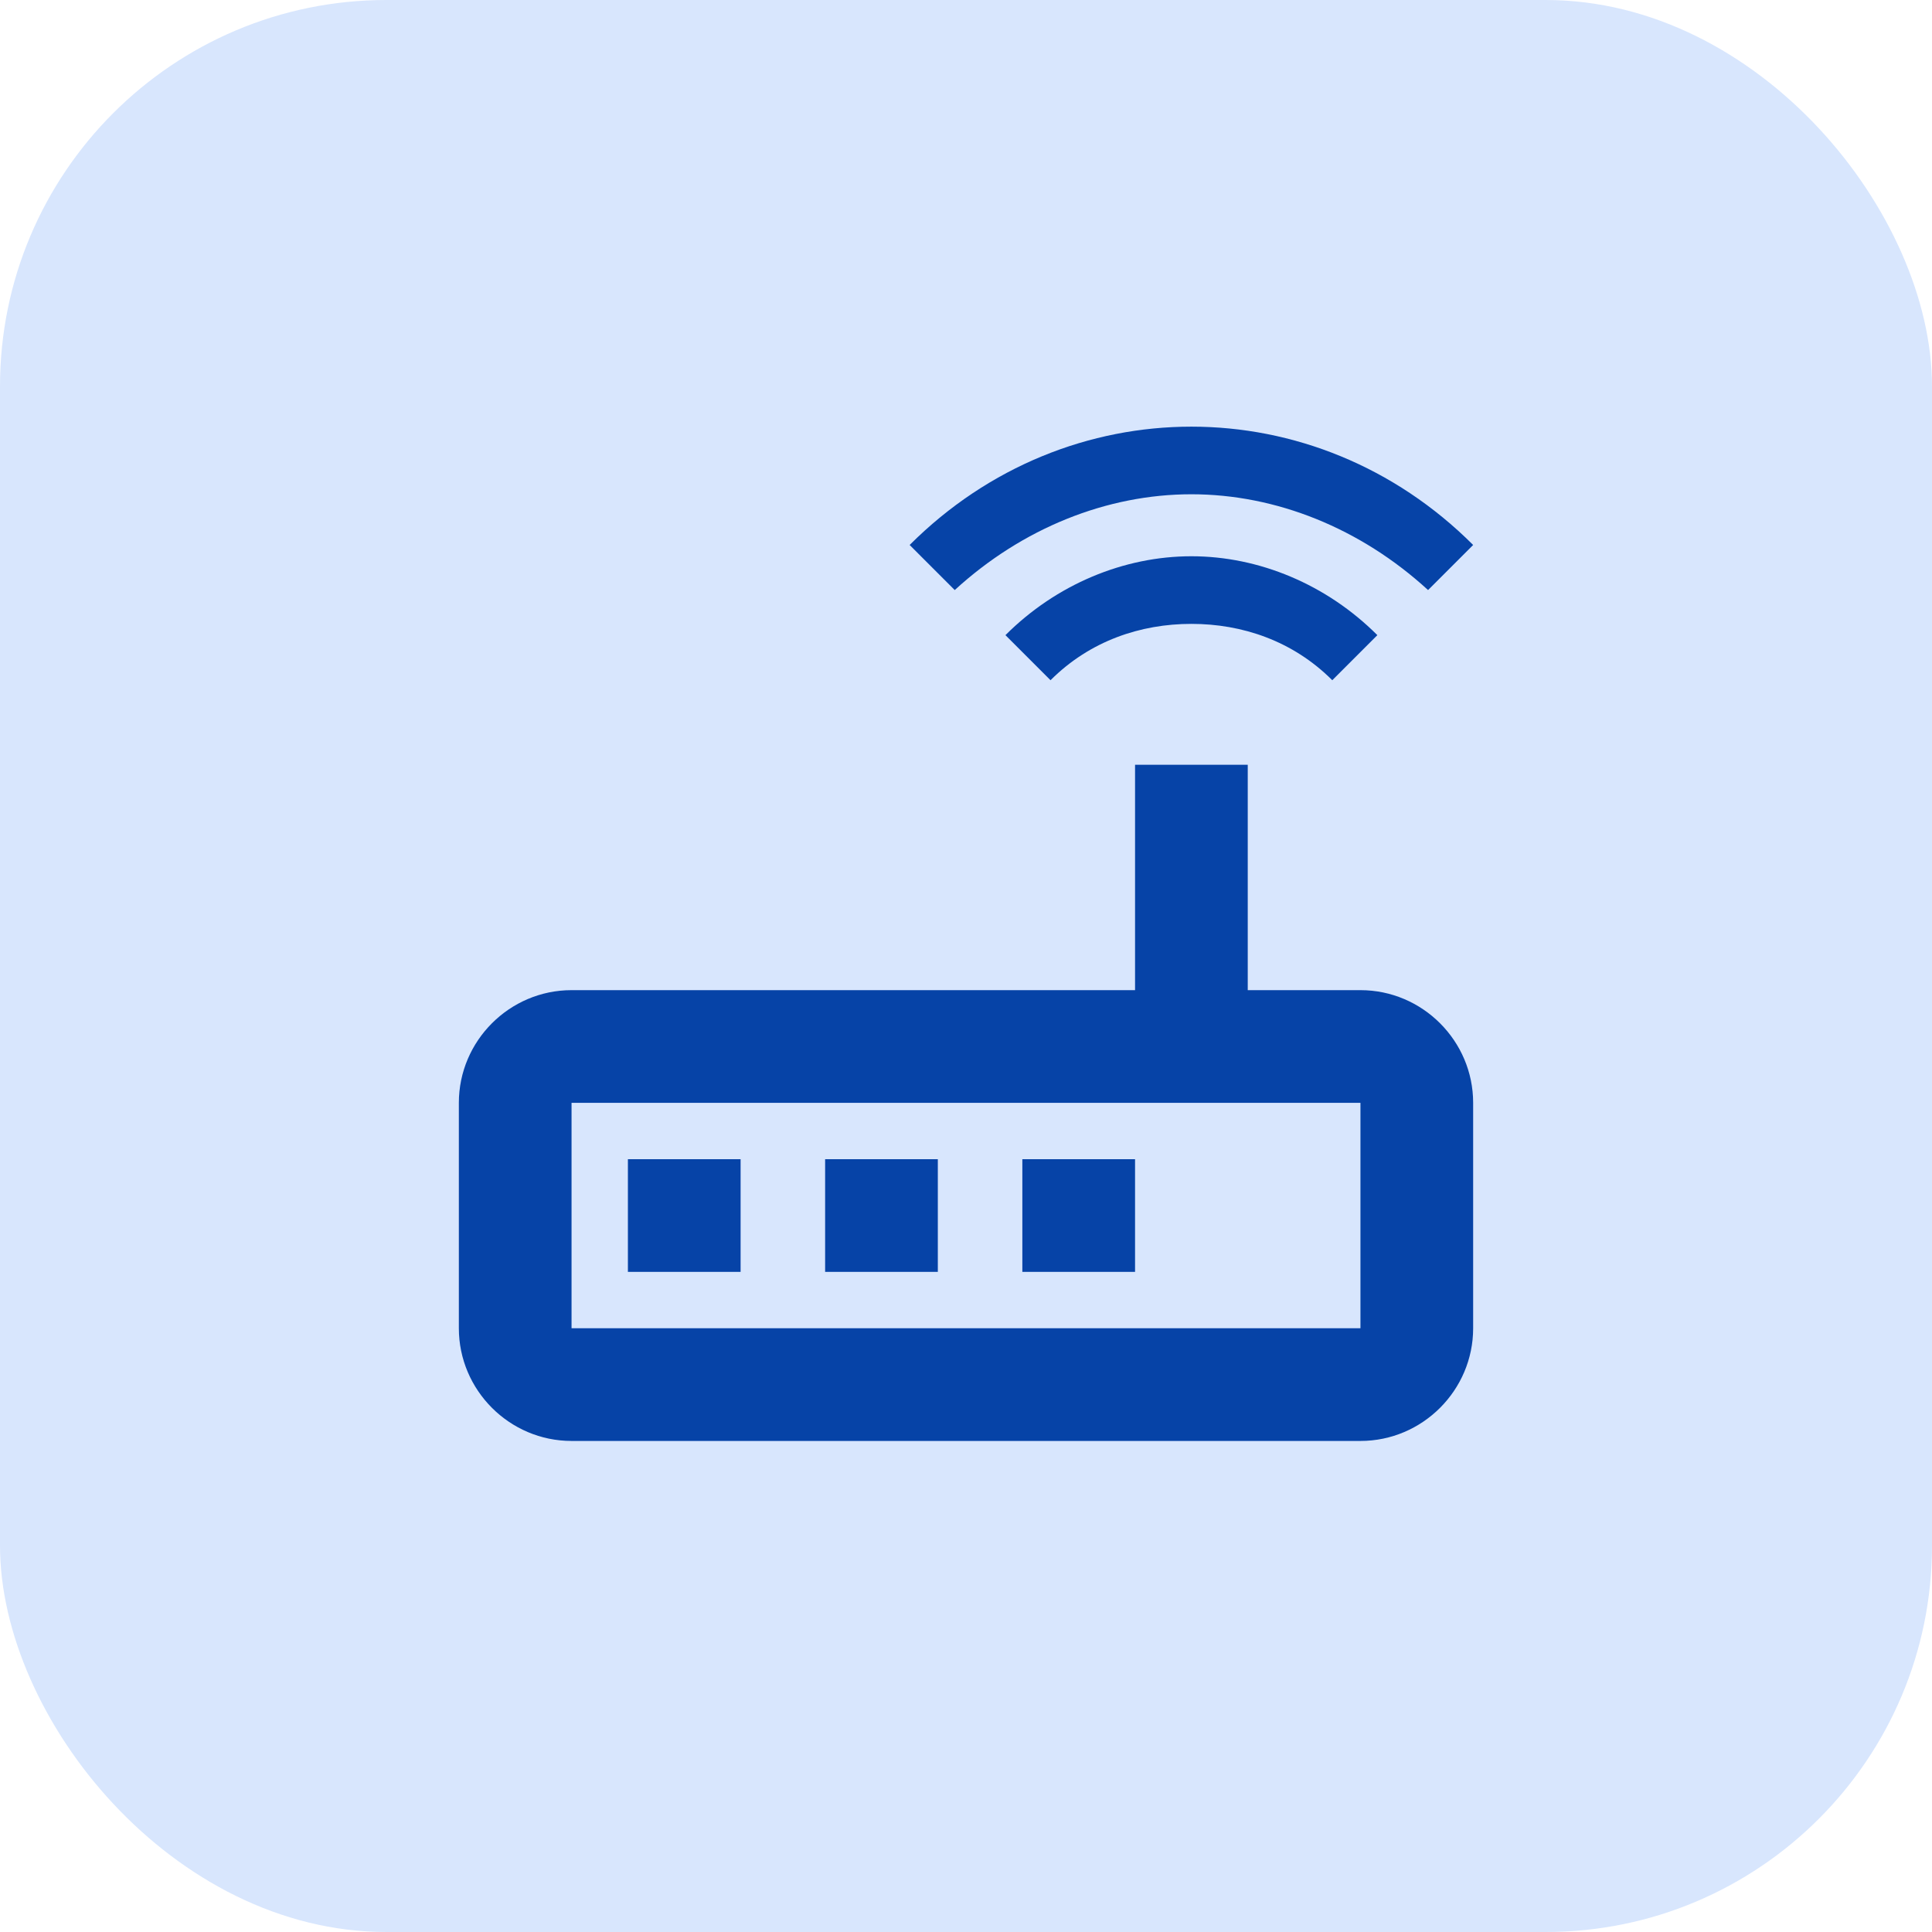
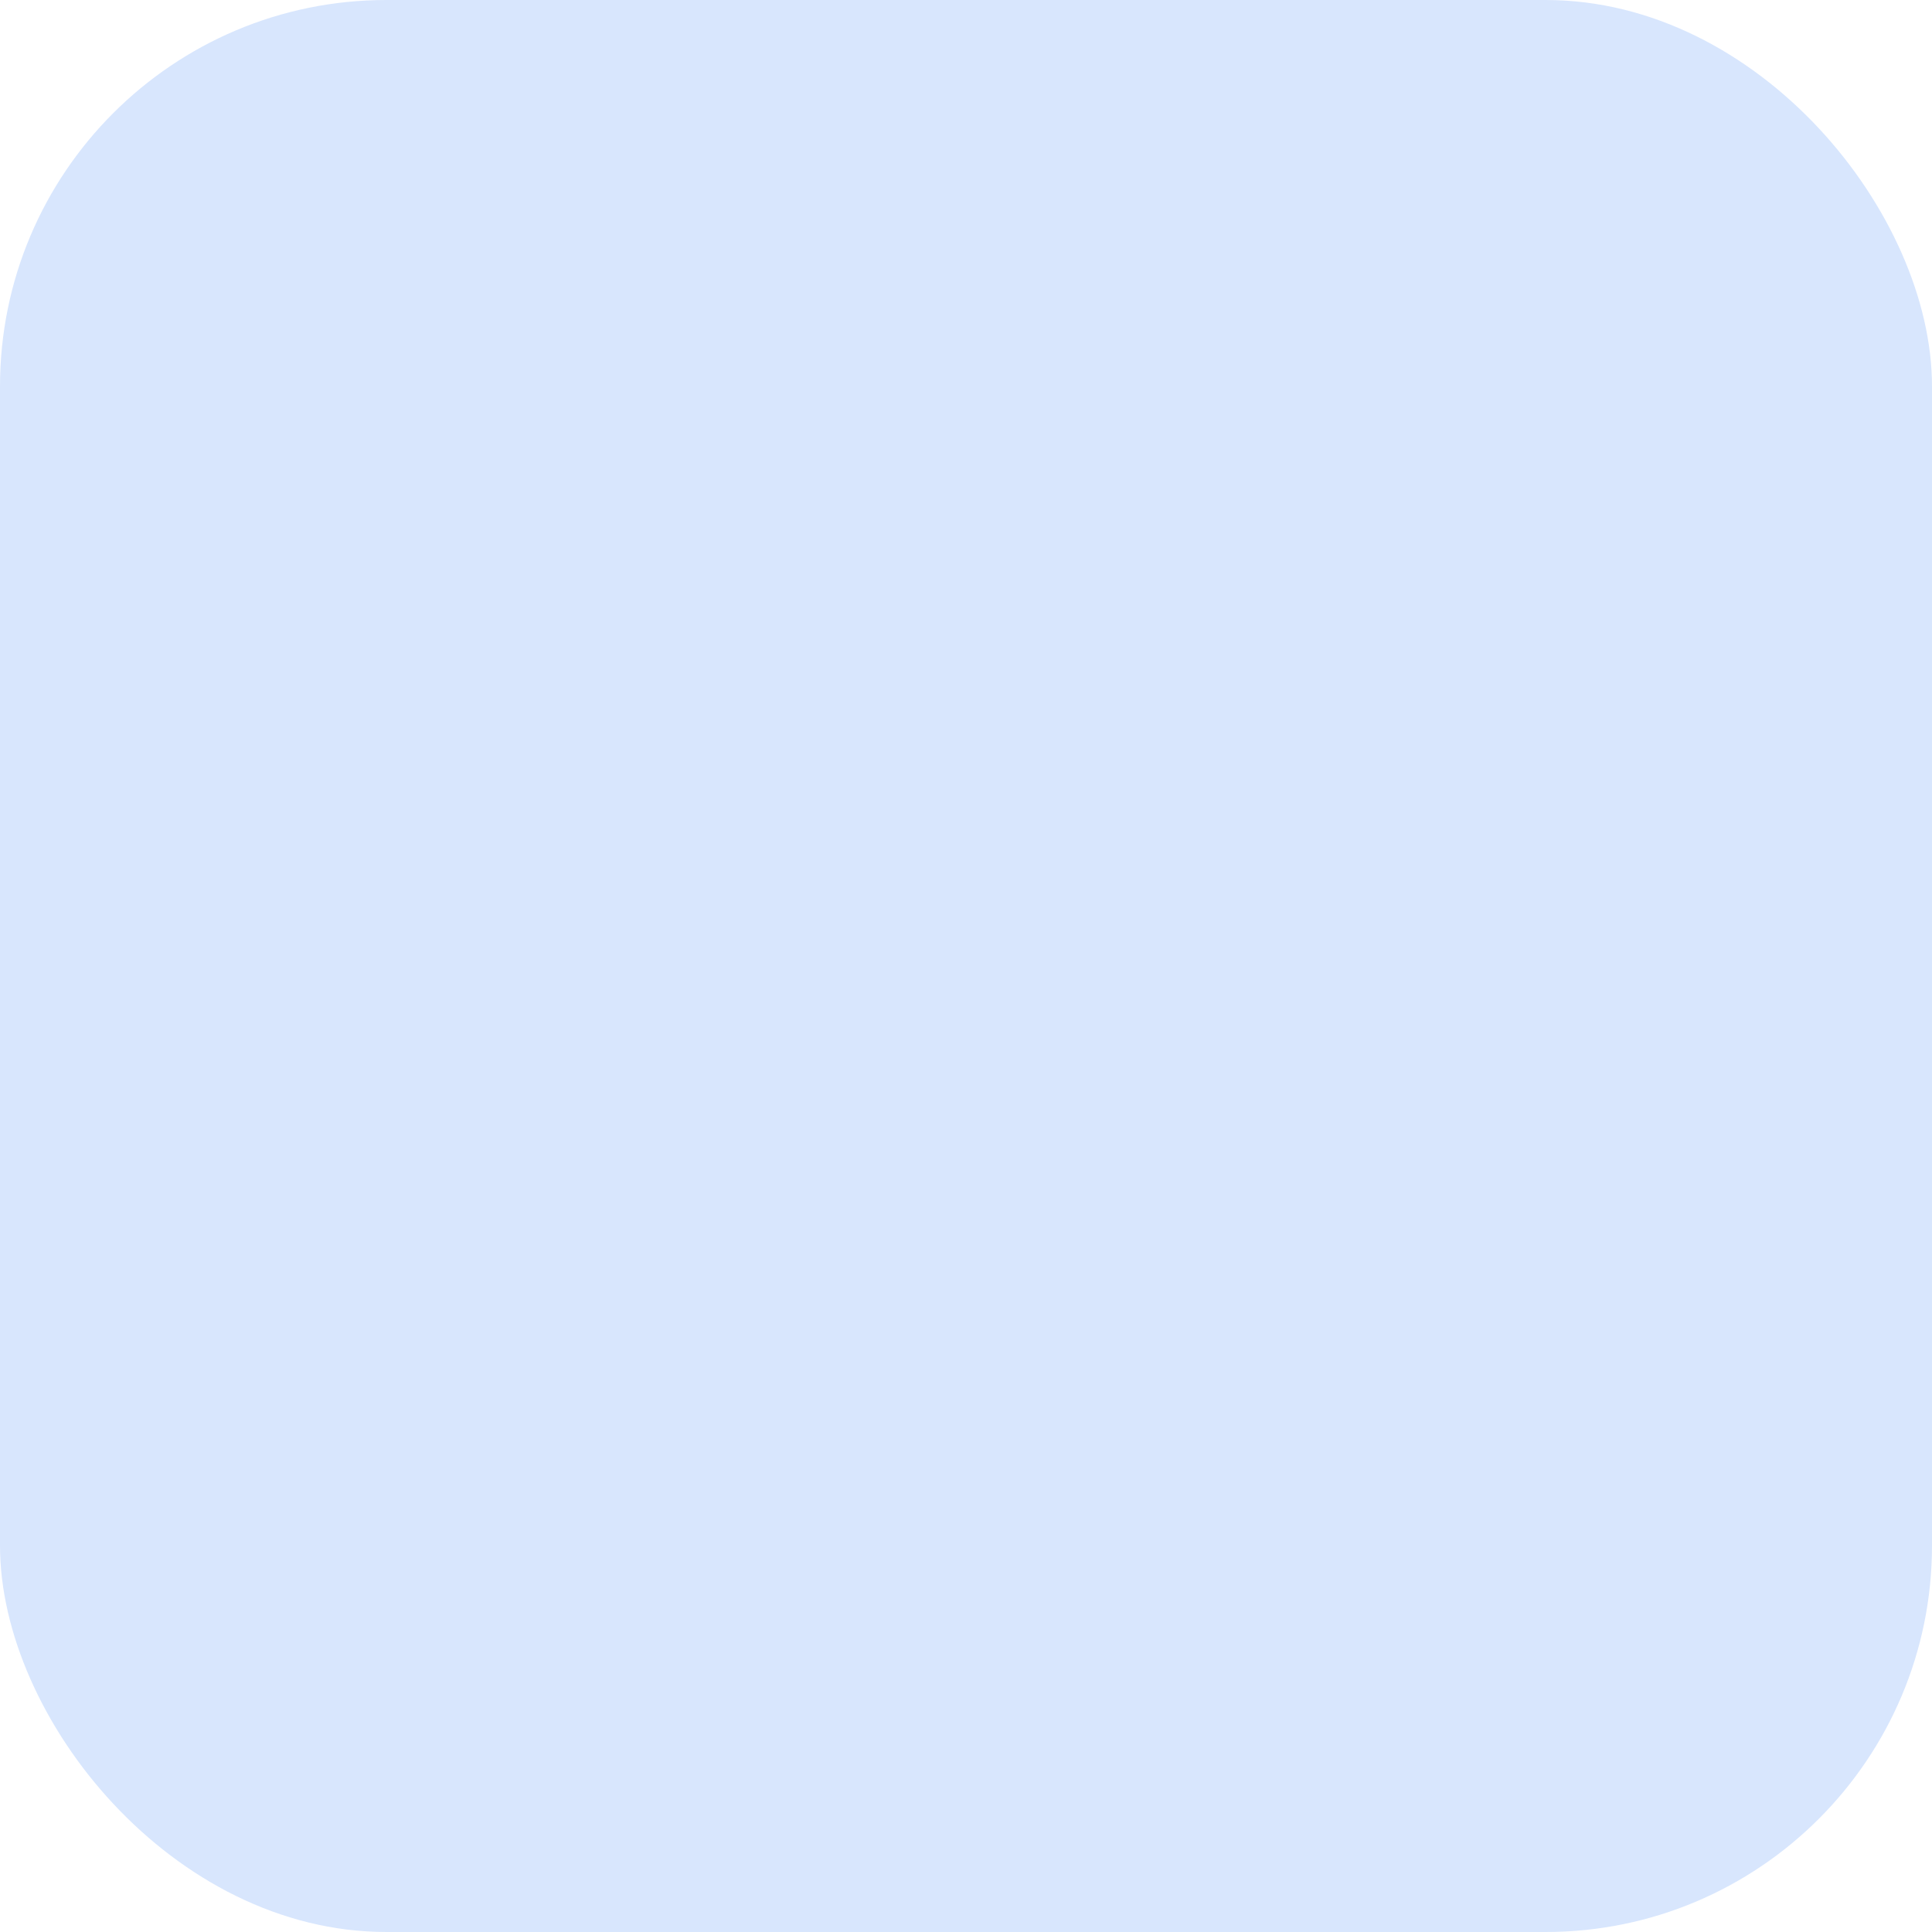
<svg xmlns="http://www.w3.org/2000/svg" width="60" height="60" viewBox="0 0 60 60" fill="none">
  <rect width="60" height="60" rx="12" fill="#D8E6FD" />
-   <path d="M37 15.35C39.625 15.35 42.25 16.4 44.35 18.325L45.75 16.925C43.3 14.475 40.15 13.25 37 13.25C33.85 13.25 30.7 14.475 28.25 16.925L29.65 18.325C31.75 16.4 34.375 15.35 37 15.35ZM31.225 19.725L32.625 21.125C33.85 19.9 35.425 19.375 37 19.375C38.575 19.375 40.15 19.9 41.375 21.125L42.775 19.725C41.2 18.15 39.1 17.275 37 17.275C34.9 17.275 32.8 18.15 31.225 19.725ZM42.25 30.75H38.75V23.75H35.25V30.75H17.75C15.825 30.75 14.25 32.325 14.25 34.25V41.25C14.25 43.175 15.825 44.75 17.75 44.75H42.25C44.175 44.75 45.75 43.175 45.75 41.25V34.25C45.75 32.325 44.175 30.75 42.25 30.75ZM42.25 41.25H17.75V34.25H42.25V41.25ZM19.5 36H23V39.5H19.5V36ZM25.625 36H29.125V39.5H25.625V36ZM31.75 36H35.25V39.5H31.75V36Z" fill="#0643A7" />
</svg>